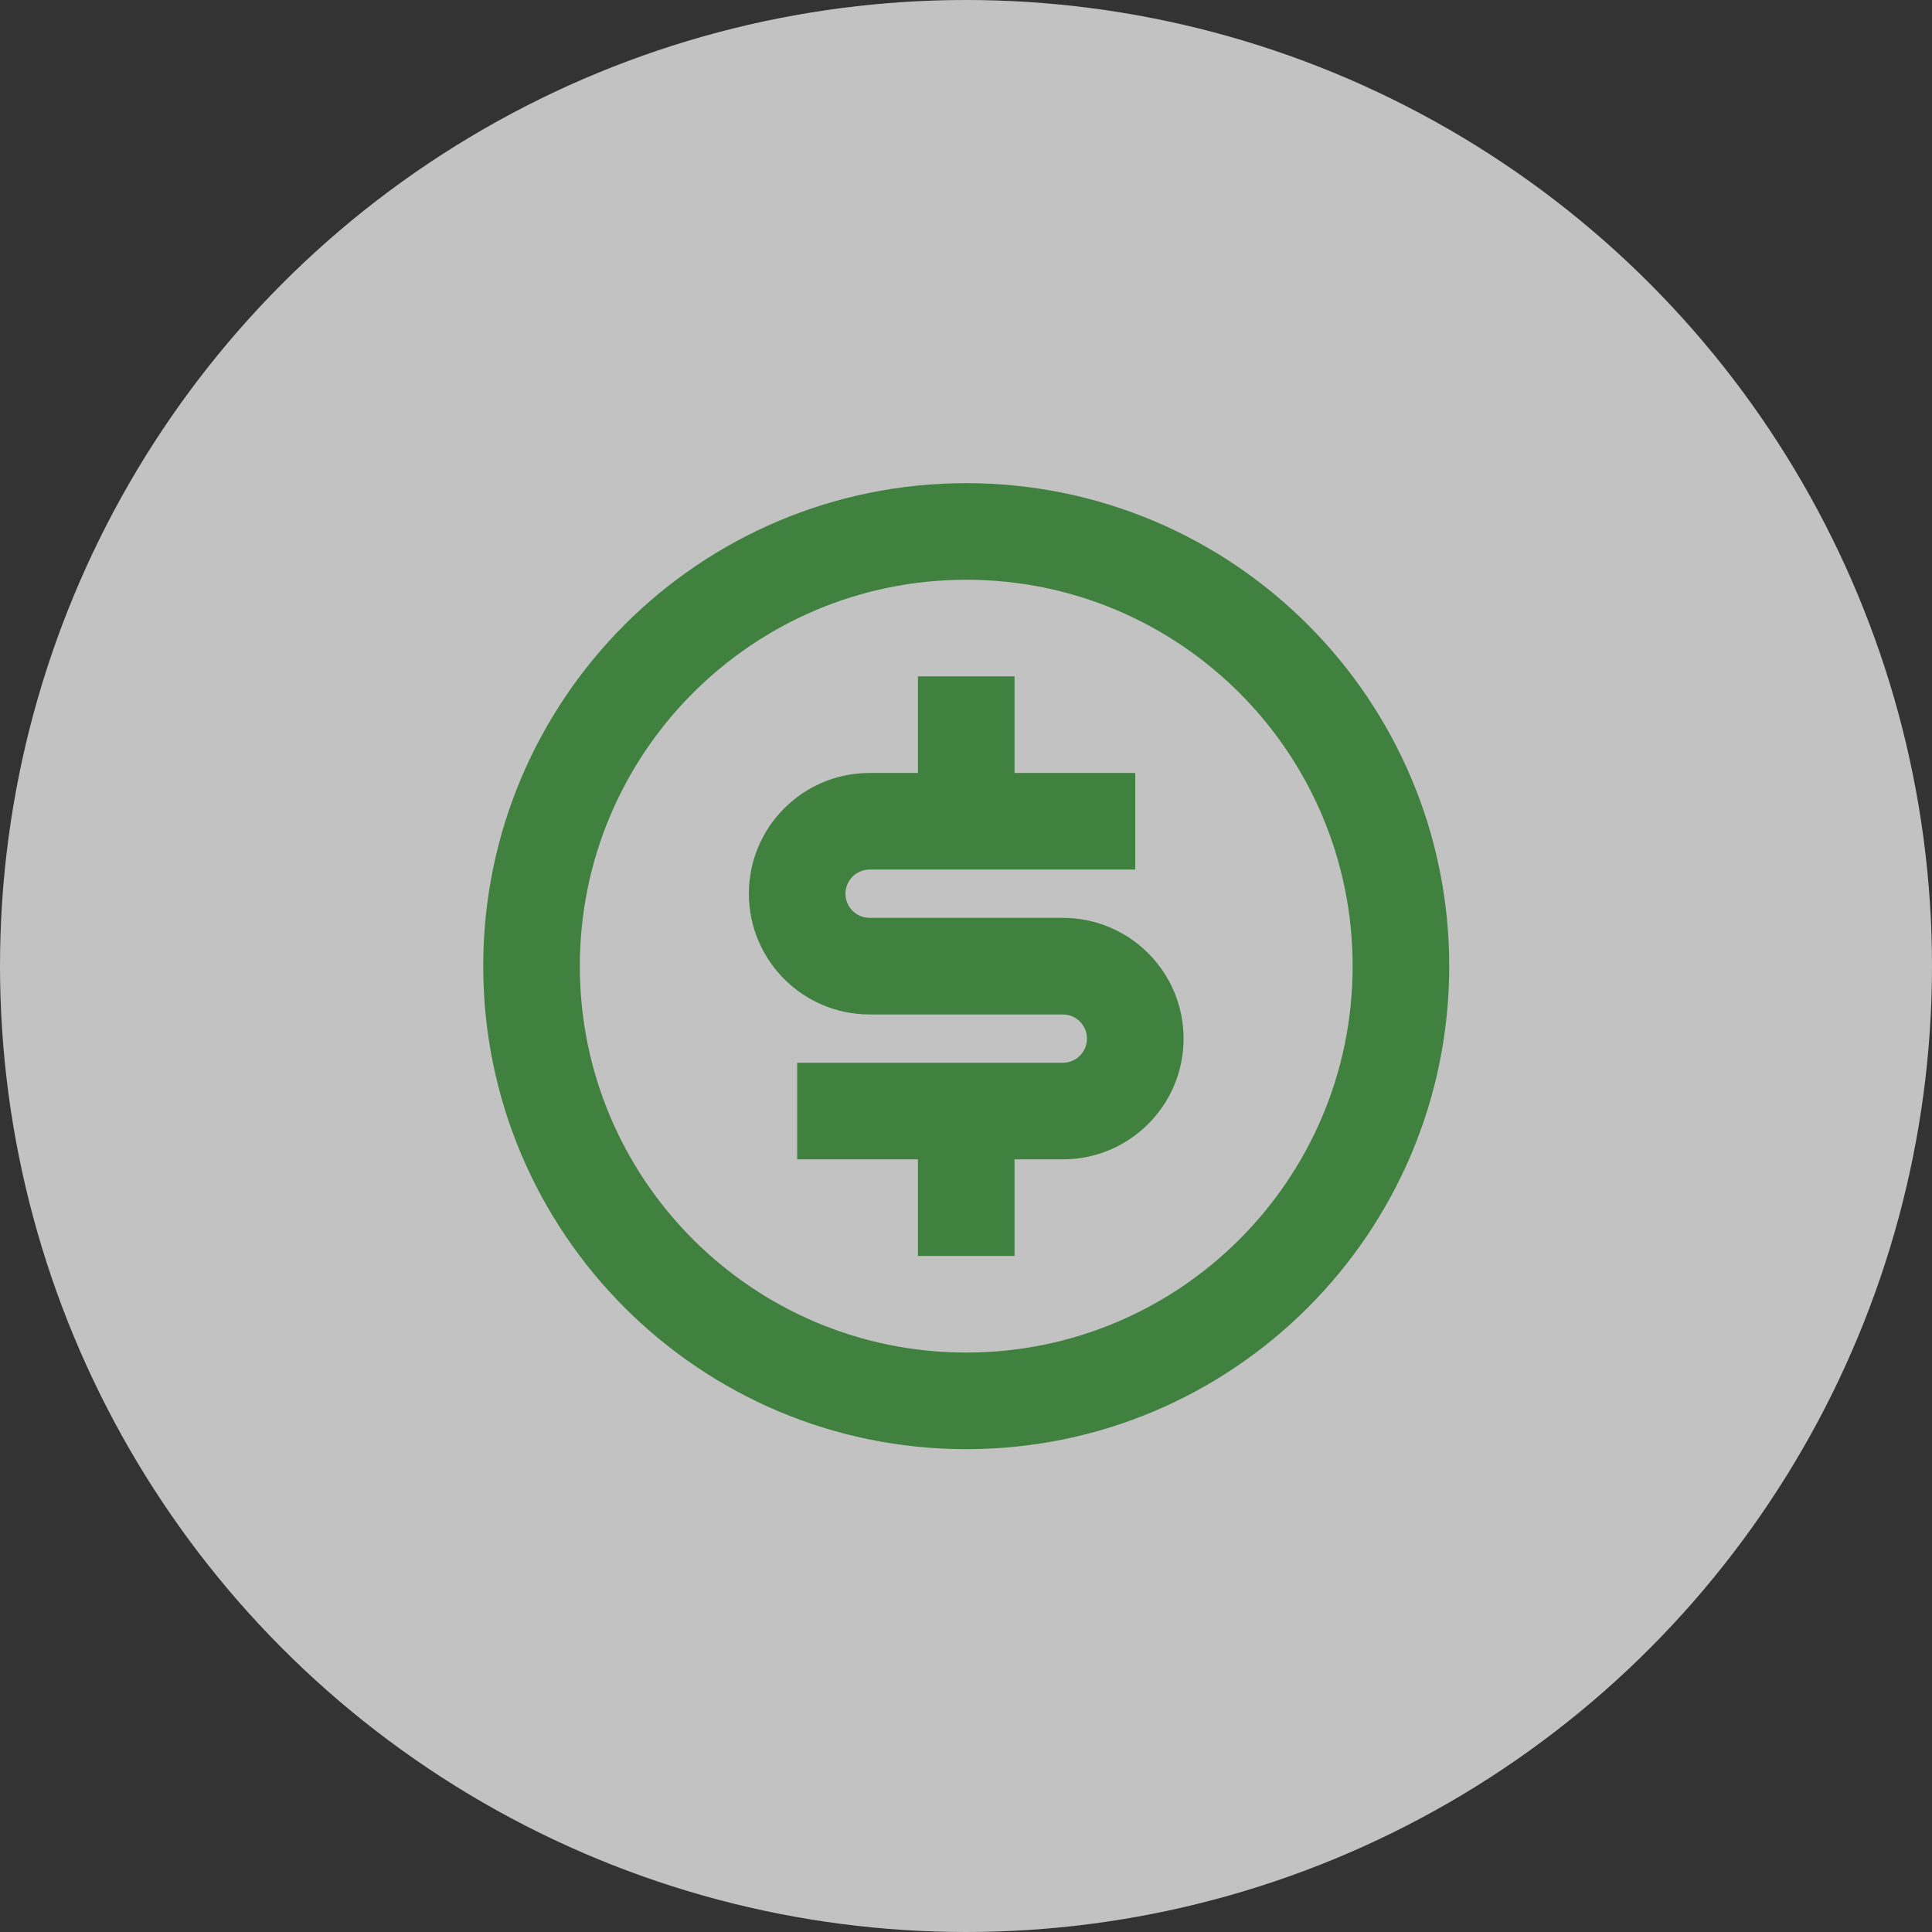
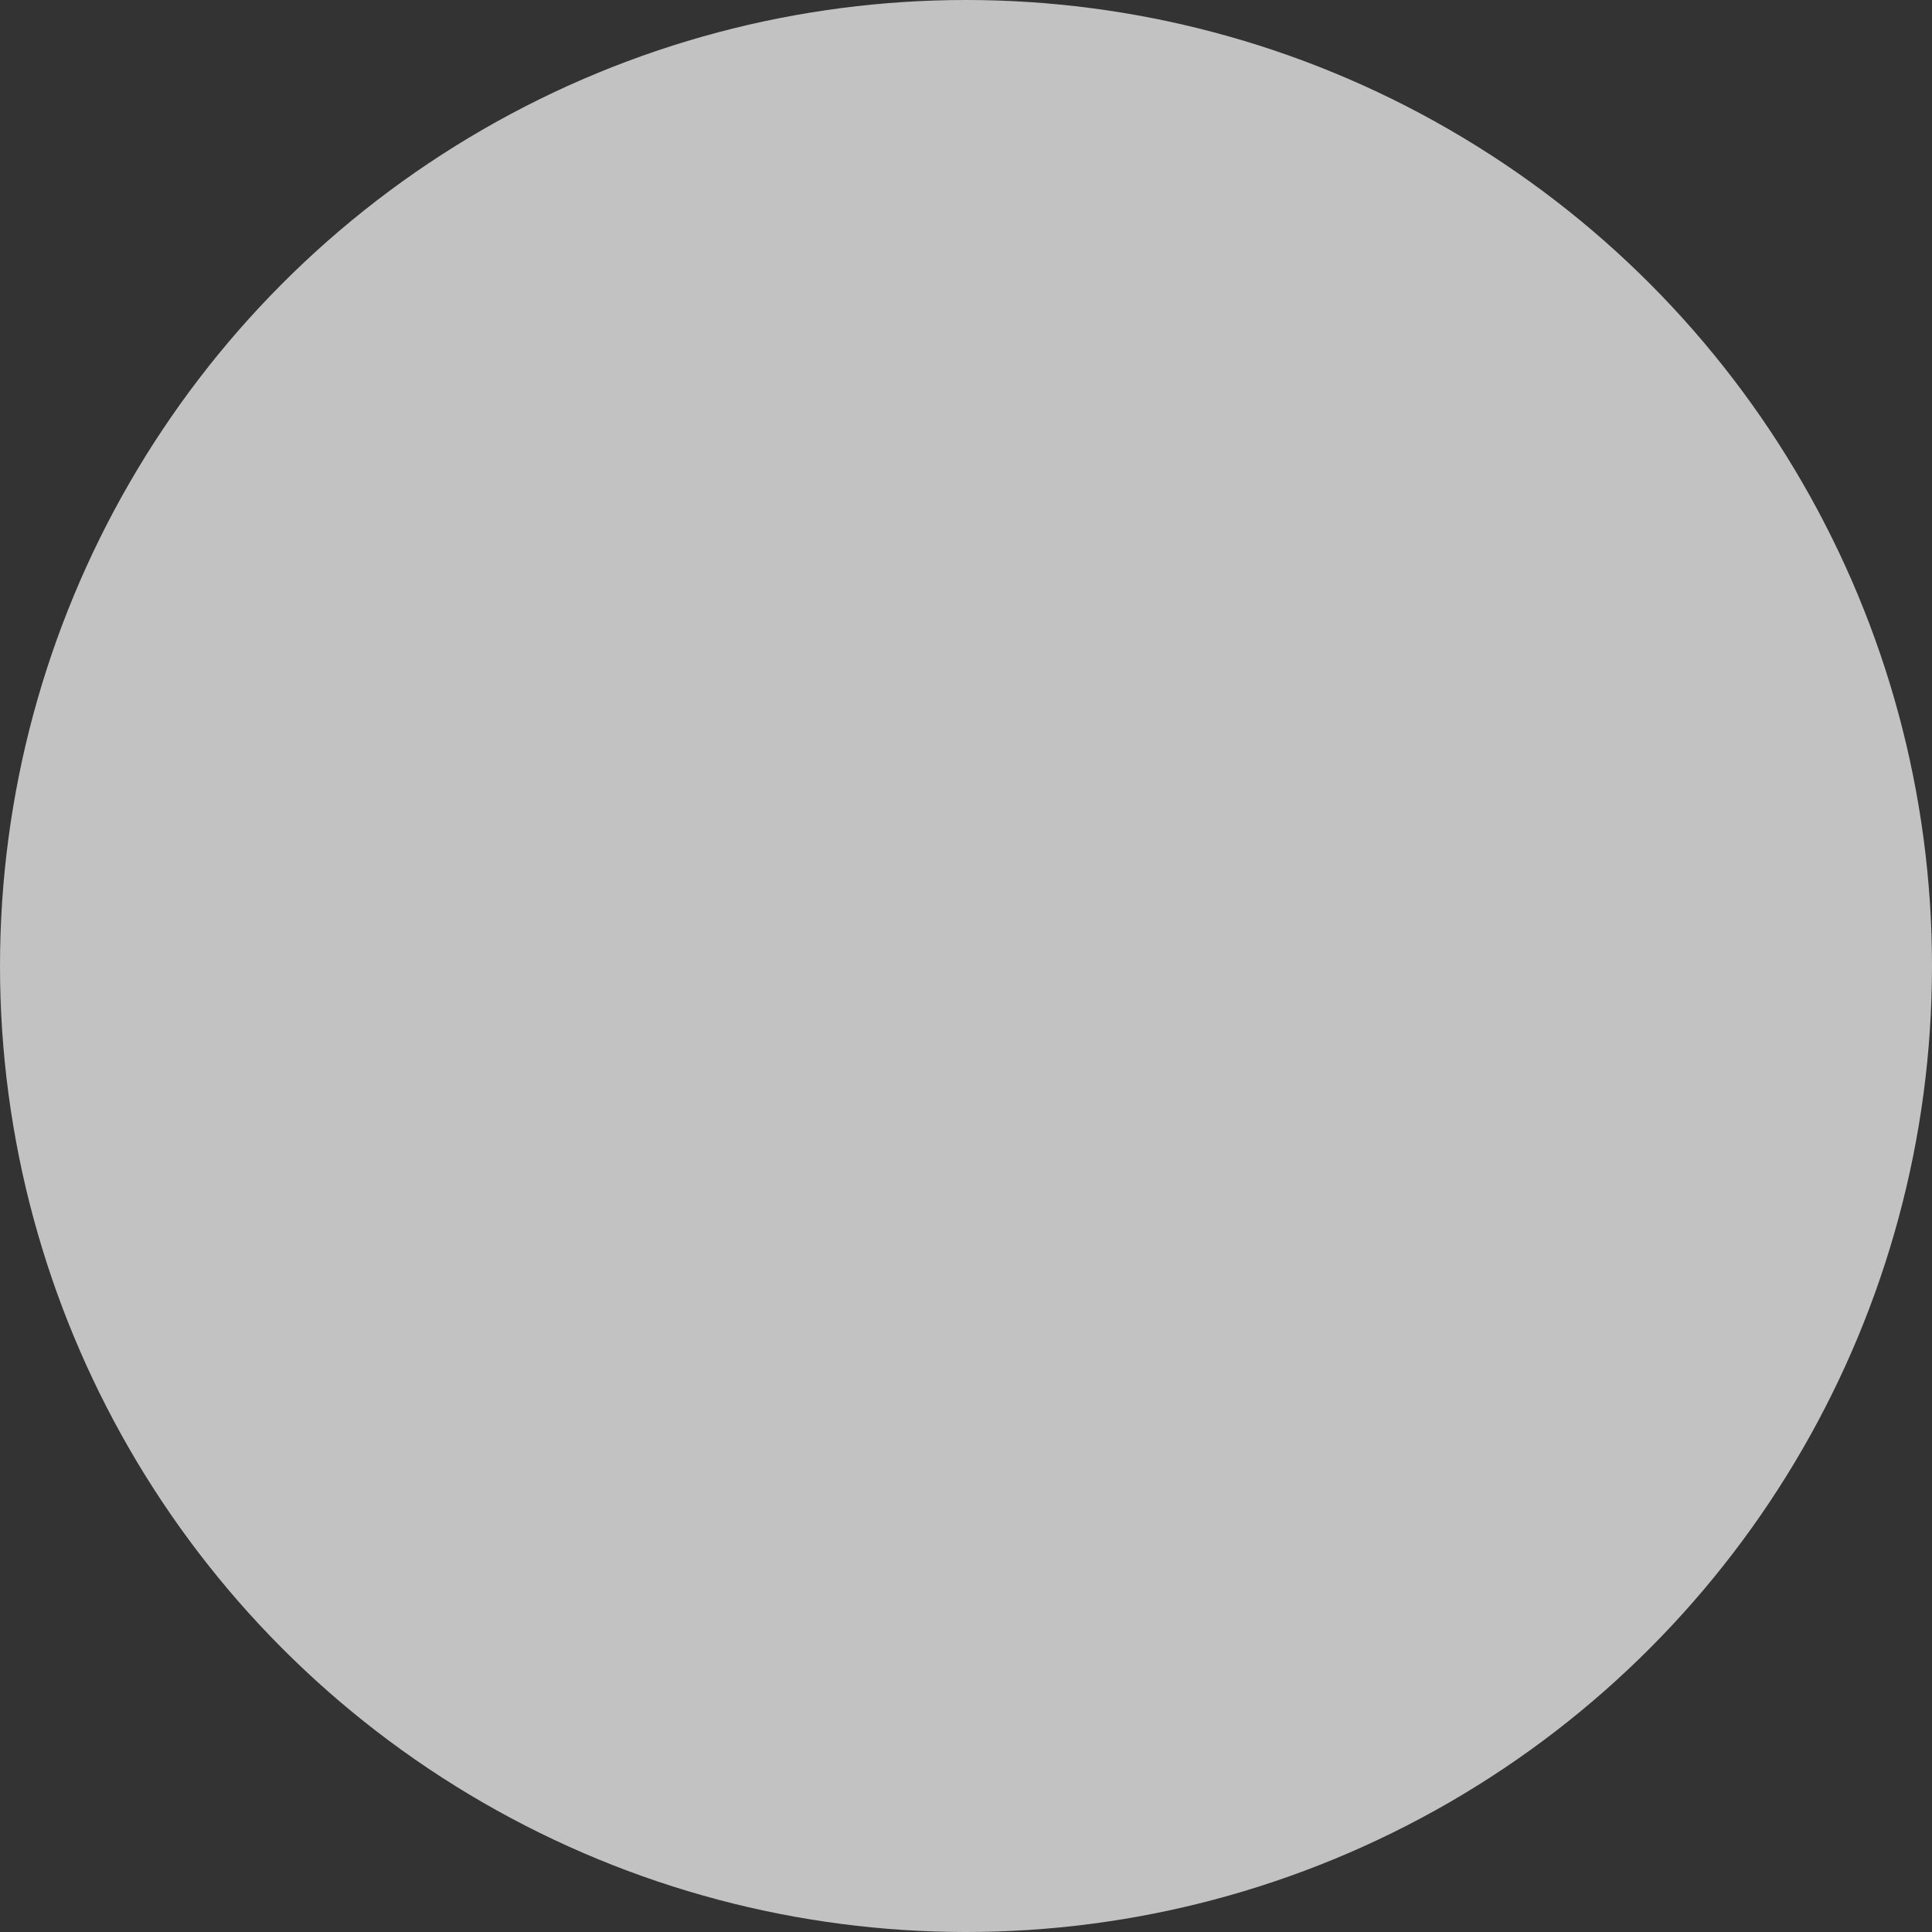
<svg xmlns="http://www.w3.org/2000/svg" width="60" height="60" viewBox="0 0 60 60" fill="none">
  <rect x="0" y="0" width="60" height="60" fill="#333333" stroke="none" />
  <circle opacity="0.7" cx="30" cy="30" r="30" fill="white" />
-   <path d="M30.007 45.005C21.723 45.005 15.007 38.289 15.007 30.005C15.007 21.721 21.723 15.005 30.007 15.005C38.291 15.005 45.007 21.721 45.007 30.005C45.007 38.289 38.291 45.005 30.007 45.005ZM30.007 42.005C36.635 42.005 42.007 36.632 42.007 30.005C42.007 23.378 36.635 18.005 30.007 18.005C23.38 18.005 18.007 23.378 18.007 30.005C18.007 36.632 23.38 42.005 30.007 42.005ZM24.757 33.005H33.007C33.421 33.005 33.757 32.669 33.757 32.255C33.757 31.841 33.421 31.505 33.007 31.505H27.007C24.936 31.505 23.257 29.826 23.257 27.755C23.257 25.684 24.936 24.005 27.007 24.005H28.507V21.005H31.507V24.005H35.257V27.005H27.007C26.593 27.005 26.257 27.341 26.257 27.755C26.257 28.169 26.593 28.505 27.007 28.505H33.007C35.078 28.505 36.757 30.184 36.757 32.255C36.757 34.326 35.078 36.005 33.007 36.005H31.507V39.005H28.507V36.005H24.757V33.005Z" fill="#408140" />
</svg>